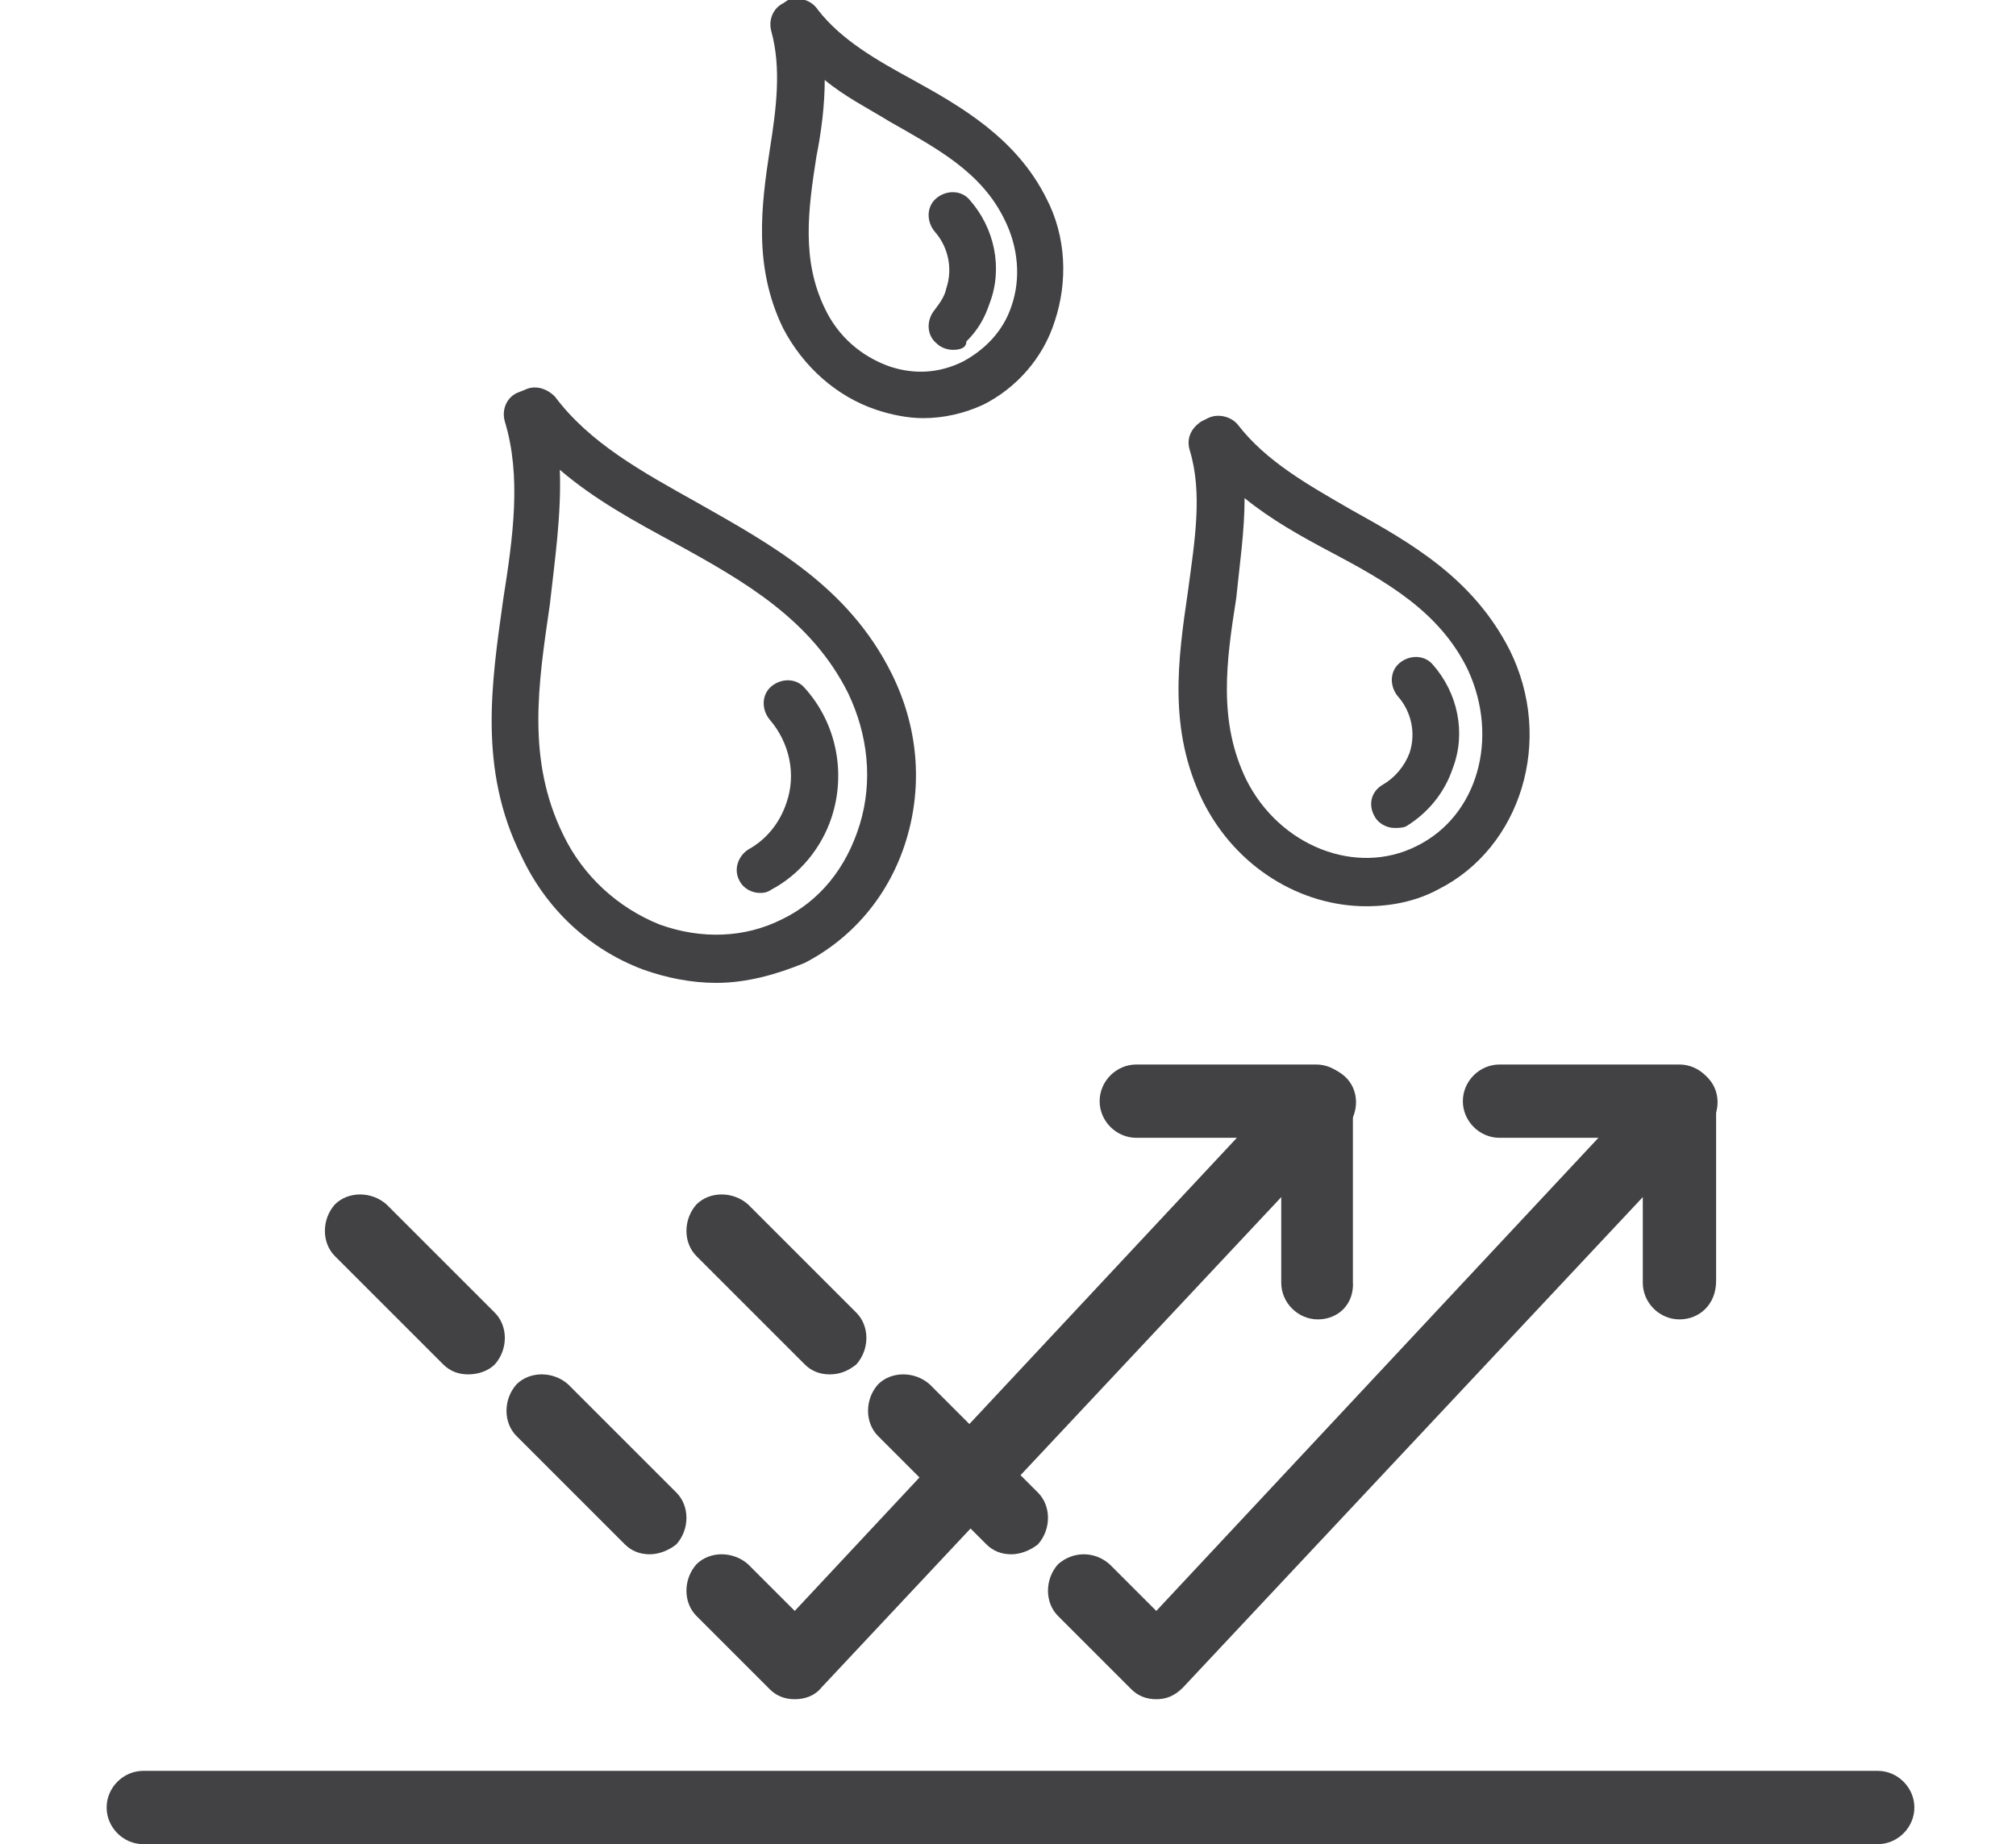
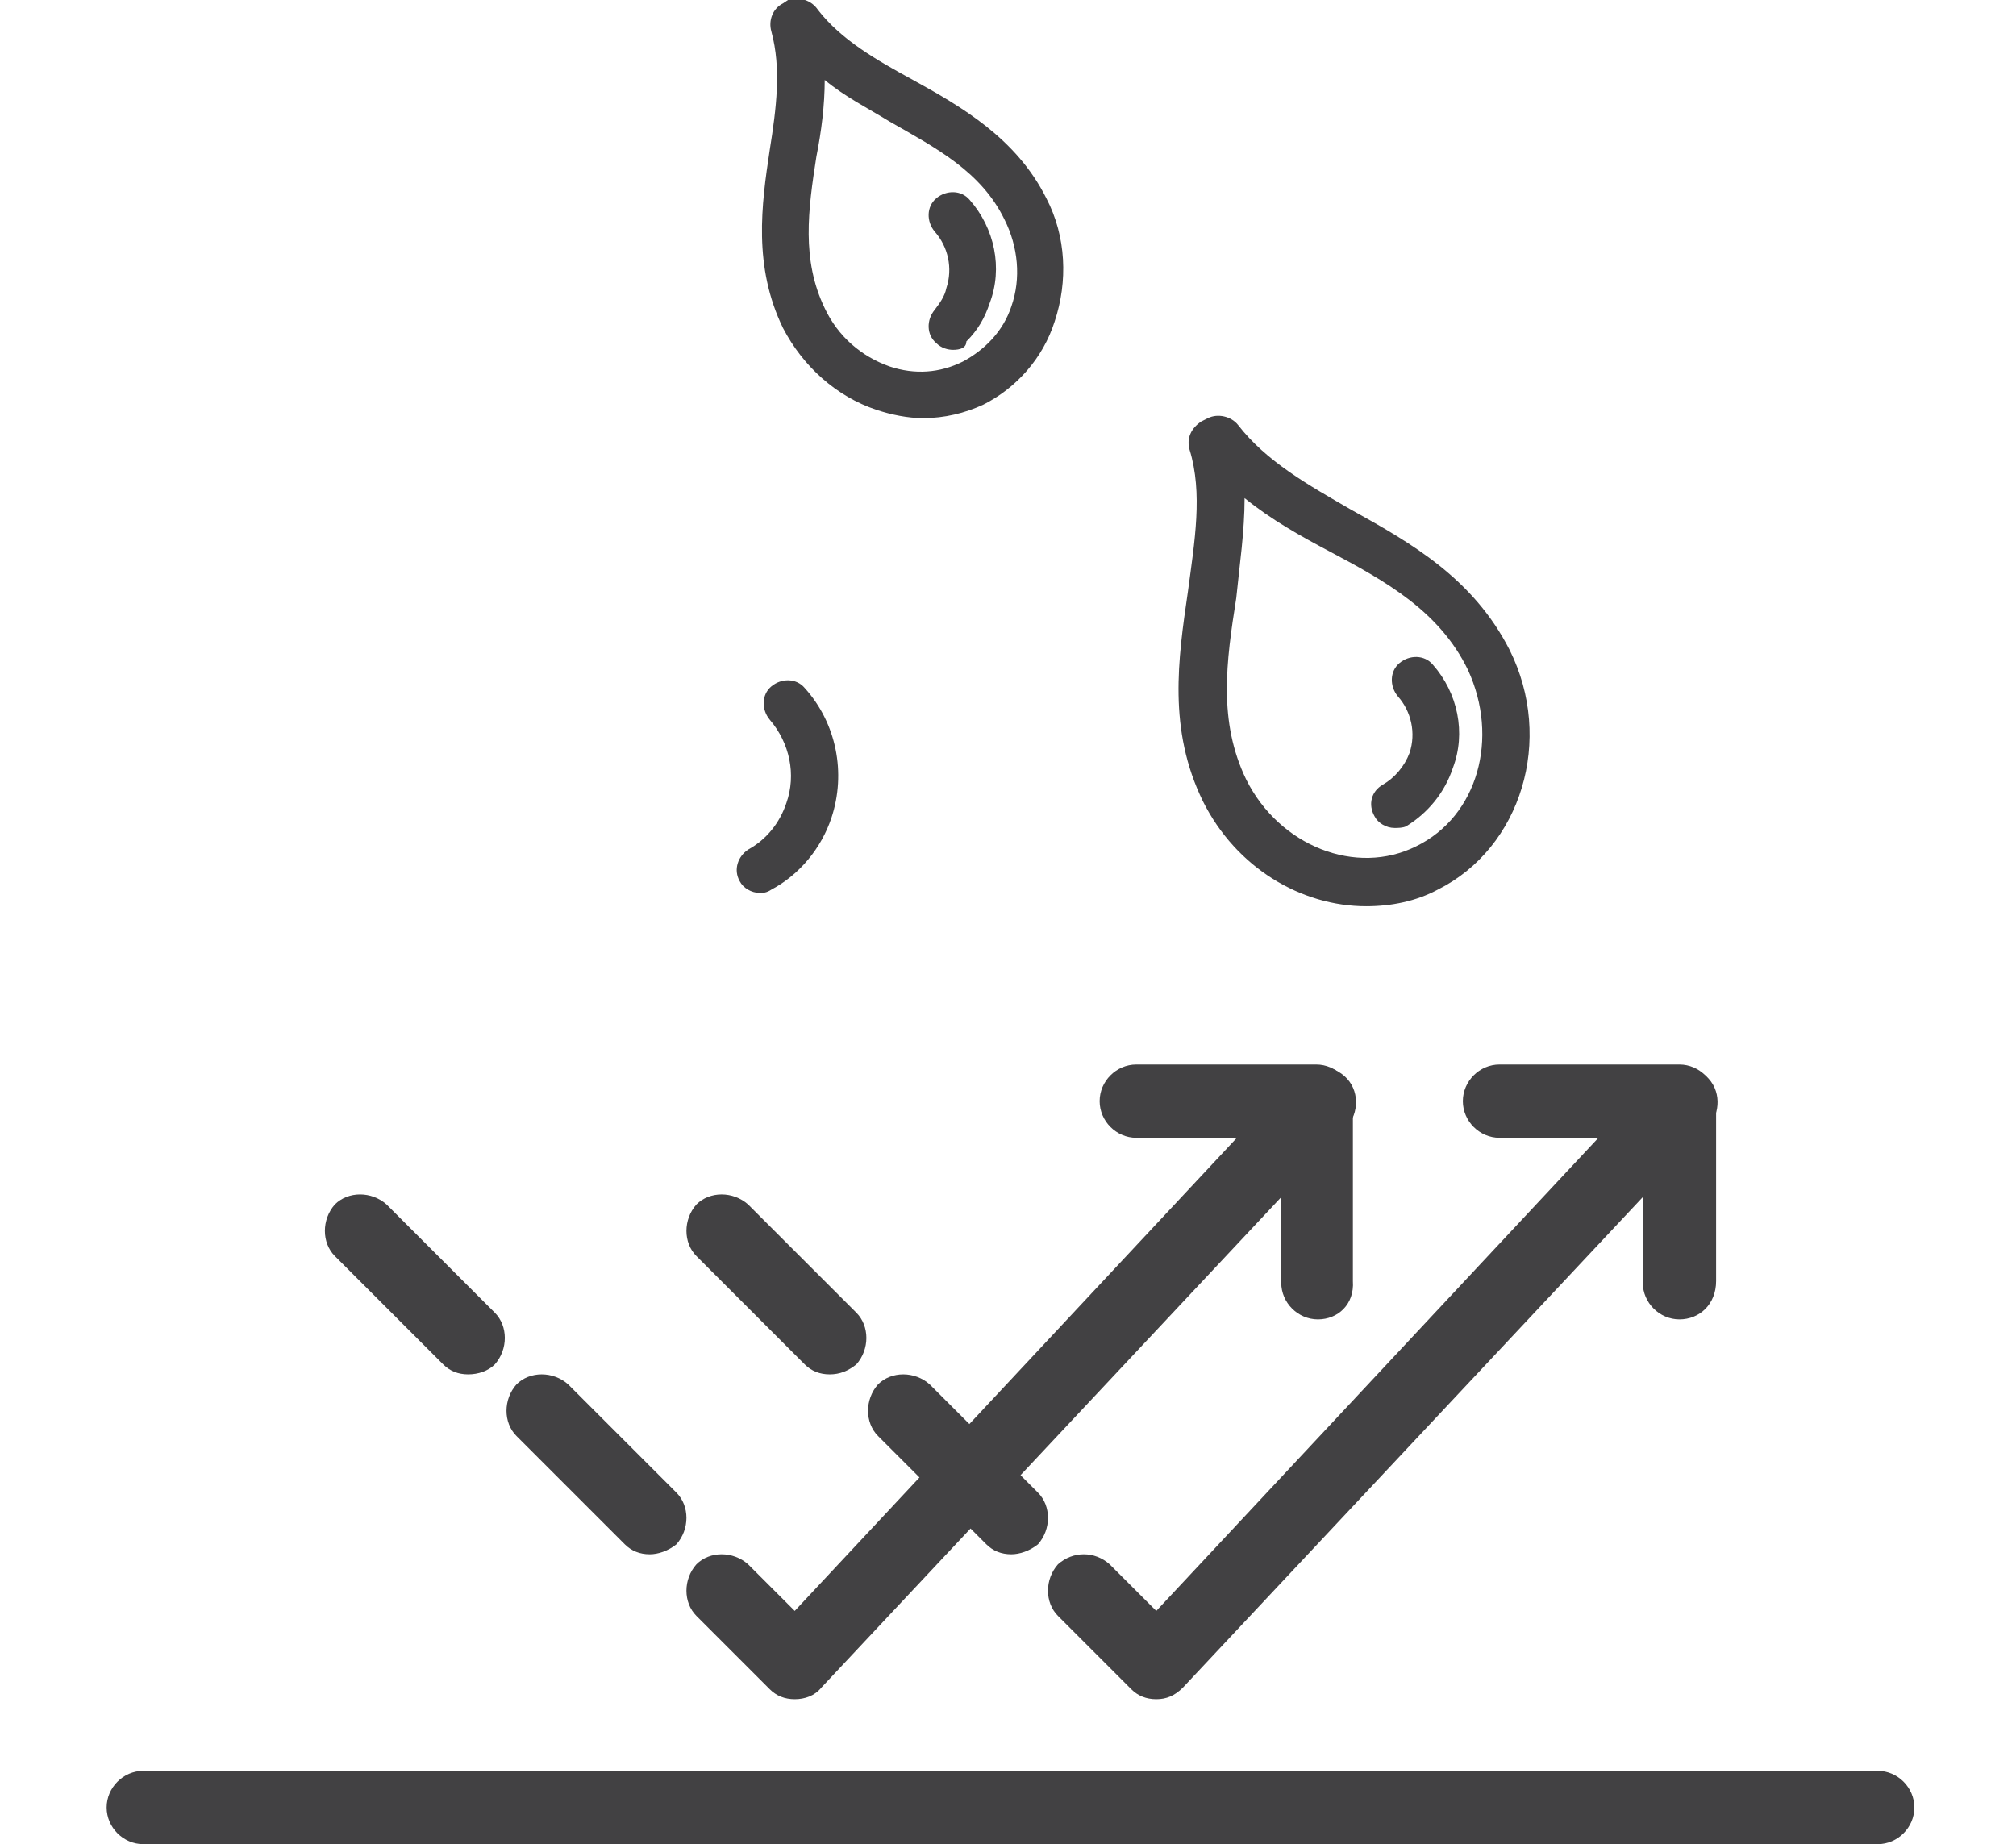
<svg xmlns="http://www.w3.org/2000/svg" version="1.1" id="Layer_1" x="0px" y="0px" viewBox="0 0 121 110.7" style="enable-background:new 0 0 121 110.7;" xml:space="preserve">
  <style type="text/css">
	.st0{fill:#424143;}
</style>
  <g>
-     <path class="st0" d="M43,59c-1.5,0-3-0.3-4.4-0.8c-3.2-1.2-5.8-3.6-7.3-6.8c-2.6-5.2-1.8-10.4-1.1-15.4c0.6-3.8,1.1-7.4,0.1-10.7   c-0.2-0.7,0.1-1.4,0.7-1.7l0.5-0.2c0.6-0.3,1.3-0.1,1.8,0.4c2.1,2.8,5.2,4.5,8.6,6.4c4.4,2.5,9,5,11.6,10.2c1.6,3.2,1.9,6.7,0.9,10   c-1,3.3-3.2,5.9-6.1,7.4C46.6,58.5,44.8,59,43,59z M33.6,28.2c0.1,2.7-0.3,5.4-0.6,8.1c-0.7,4.8-1.4,9.3,0.8,13.8   c1.2,2.5,3.3,4.4,5.8,5.4c2.5,0.9,5.1,0.8,7.3-0.3c2.3-1.1,3.9-3.1,4.7-5.7c0.8-2.6,0.5-5.4-0.7-7.9c-2.2-4.4-6.2-6.7-10.4-9   C38.1,31.3,35.7,30,33.6,28.2z" />
    <path class="st0" d="M82,54.4c-3.9,0-7.8-2.3-9.8-6.3c-2.1-4.3-1.5-8.5-0.9-12.6c0.4-3,0.9-5.9,0.1-8.5c-0.2-0.7,0.1-1.3,0.7-1.7   l0.4-0.2c0.6-0.3,1.4-0.1,1.8,0.4c1.7,2.2,4.2,3.6,6.8,5.1c3.6,2,7.3,4.1,9.5,8.4c2.7,5.4,0.7,11.9-4.3,14.4   C85,54.1,83.5,54.4,82,54.4z M74.7,29.9c0,2-0.3,4-0.5,6c-0.6,3.8-1.1,7.4,0.6,10.9c2,4,6.6,5.8,10.2,4c3.7-1.8,5-6.5,3.1-10.6   c-1.7-3.5-4.9-5.3-8.3-7.1C78.1,32.2,76.3,31.2,74.7,29.9z" />
    <path class="st0" d="M55.4,25.1c-0.9,0-1.9-0.2-2.8-0.5c-2.4-0.8-4.4-2.6-5.6-4.9c-1.8-3.7-1.3-7.4-0.8-10.7   c0.4-2.5,0.7-4.9,0.1-7.1c-0.2-0.7,0.1-1.4,0.7-1.7l0.3-0.2C48-0.2,48.7,0,49.1,0.6c1.4,1.8,3.5,3,5.7,4.2c2.9,1.6,6.2,3.5,8,7.1   c1.2,2.3,1.3,5,0.5,7.4c-0.7,2.2-2.3,4-4.3,5C57.9,24.8,56.7,25.1,55.4,25.1z M49.5,4.8c0,1.5-0.2,3.1-0.5,4.6   c-0.5,3.2-0.9,6.2,0.5,9.1c0.8,1.7,2.2,2.9,3.9,3.5c1.5,0.5,3,0.4,4.4-0.3c1.3-0.7,2.4-1.8,2.9-3.3c0.6-1.7,0.4-3.6-0.4-5.2   c-1.4-2.9-4.1-4.3-6.9-5.9C52.1,6.5,50.7,5.8,49.5,4.8z" />
    <path class="st0" d="M83.7,49.7c-0.5,0-1-0.3-1.2-0.7c-0.4-0.7-0.2-1.5,0.5-1.9c0.7-0.4,1.3-1.1,1.6-1.9c0.4-1.2,0.1-2.5-0.7-3.4   c-0.5-0.6-0.5-1.5,0.1-2c0.6-0.5,1.5-0.5,2,0.1c1.5,1.7,2,4.1,1.2,6.2c-0.5,1.5-1.5,2.7-2.8,3.5C84.2,49.7,83.9,49.7,83.7,49.7z" />
    <path class="st0" d="M57.2,21c-0.3,0-0.7-0.1-1-0.4c-0.6-0.5-0.6-1.4-0.1-2c0.3-0.4,0.6-0.8,0.7-1.3c0.4-1.2,0.1-2.5-0.7-3.4   c-0.5-0.6-0.5-1.5,0.1-2c0.6-0.5,1.5-0.5,2,0.1c1.5,1.7,2,4.1,1.2,6.2c-0.3,0.9-0.7,1.6-1.4,2.3C58,20.9,57.6,21,57.2,21z" />
    <path class="st0" d="M45.6,53.6c-0.5,0-1-0.3-1.2-0.7c-0.4-0.7-0.1-1.5,0.5-1.9c1.1-0.6,1.9-1.6,2.3-2.8c0.6-1.7,0.2-3.6-1-5   c-0.5-0.6-0.5-1.5,0.1-2c0.6-0.5,1.5-0.5,2,0.1c1.9,2.1,2.5,5.1,1.6,7.8c-0.6,1.8-1.9,3.4-3.6,4.3C46,53.6,45.8,53.6,45.6,53.6z" />
    <path class="st0" d="M112.7,110.7H8.6c-1.2,0-2.2-1-2.2-2.2s1-2.2,2.2-2.2h104.1c1.2,0,2.2,1,2.2,2.2S113.9,110.7,112.7,110.7z" />
    <path class="st0" d="M69.4,102c-0.6,0-1.1-0.2-1.5-0.6L63.5,97c-0.8-0.8-0.8-2.2,0-3.1c0.9-0.8,2.2-0.8,3.1,0l2.8,2.8l29.9-32   c0.8-0.9,2.2-0.9,3.1-0.1c0.9,0.8,0.9,2.2,0.1,3.1l-31.5,33.6C70.5,101.8,70,102,69.4,102C69.4,102,69.4,102,69.4,102z" />
    <path class="st0" d="M100.8,79.2c-1.2,0-2.2-1-2.2-2.2v-8.7H90c-1.2,0-2.2-1-2.2-2.2c0-1.2,1-2.2,2.2-2.2h10.8c1.2,0,2.2,1,2.2,2.2   v10.8C103,78.3,102,79.2,100.8,79.2z" />
    <path class="st0" d="M60.7,93.3c-0.6,0-1.1-0.2-1.5-0.6l-6.5-6.5c-0.8-0.8-0.8-2.2,0-3.1c0.8-0.8,2.2-0.8,3.1,0l6.5,6.5   c0.8,0.8,0.8,2.2,0,3.1C61.8,93.1,61.2,93.3,60.7,93.3z" />
    <path class="st0" d="M49.8,82.5c-0.6,0-1.1-0.2-1.5-0.6l-6.5-6.5c-0.8-0.8-0.8-2.2,0-3.1c0.8-0.8,2.2-0.8,3.1,0l6.5,6.5   c0.8,0.8,0.8,2.2,0,3.1C50.9,82.3,50.4,82.5,49.8,82.5z" />
    <path class="st0" d="M47.7,102c-0.6,0-1.1-0.2-1.5-0.6L41.8,97c-0.8-0.8-0.8-2.2,0-3.1c0.8-0.8,2.2-0.8,3.1,0l2.8,2.8l29.9-32   c0.8-0.9,2.2-0.9,3.1-0.1c0.9,0.8,0.9,2.2,0.1,3.1l-31.5,33.6C48.9,101.8,48.3,102,47.7,102C47.7,102,47.7,102,47.7,102z" />
    <path class="st0" d="M79.1,79.2c-1.2,0-2.2-1-2.2-2.2v-8.7h-8.7c-1.2,0-2.2-1-2.2-2.2c0-1.2,1-2.2,2.2-2.2h10.8   c1.2,0,2.2,1,2.2,2.2v10.8C81.3,78.3,80.3,79.2,79.1,79.2z" />
    <path class="st0" d="M39,93.3c-0.6,0-1.1-0.2-1.5-0.6l-6.5-6.5c-0.8-0.8-0.8-2.2,0-3.1c0.8-0.8,2.2-0.8,3.1,0l6.5,6.5   c0.8,0.8,0.8,2.2,0,3.1C40.1,93.1,39.5,93.3,39,93.3z" />
    <path class="st0" d="M28.1,82.5c-0.6,0-1.1-0.2-1.5-0.6l-6.5-6.5c-0.8-0.8-0.8-2.2,0-3.1c0.8-0.8,2.2-0.8,3.1,0l6.5,6.5   c0.8,0.8,0.8,2.2,0,3.1C29.3,82.3,28.7,82.5,28.1,82.5z" />
  </g>
</svg>